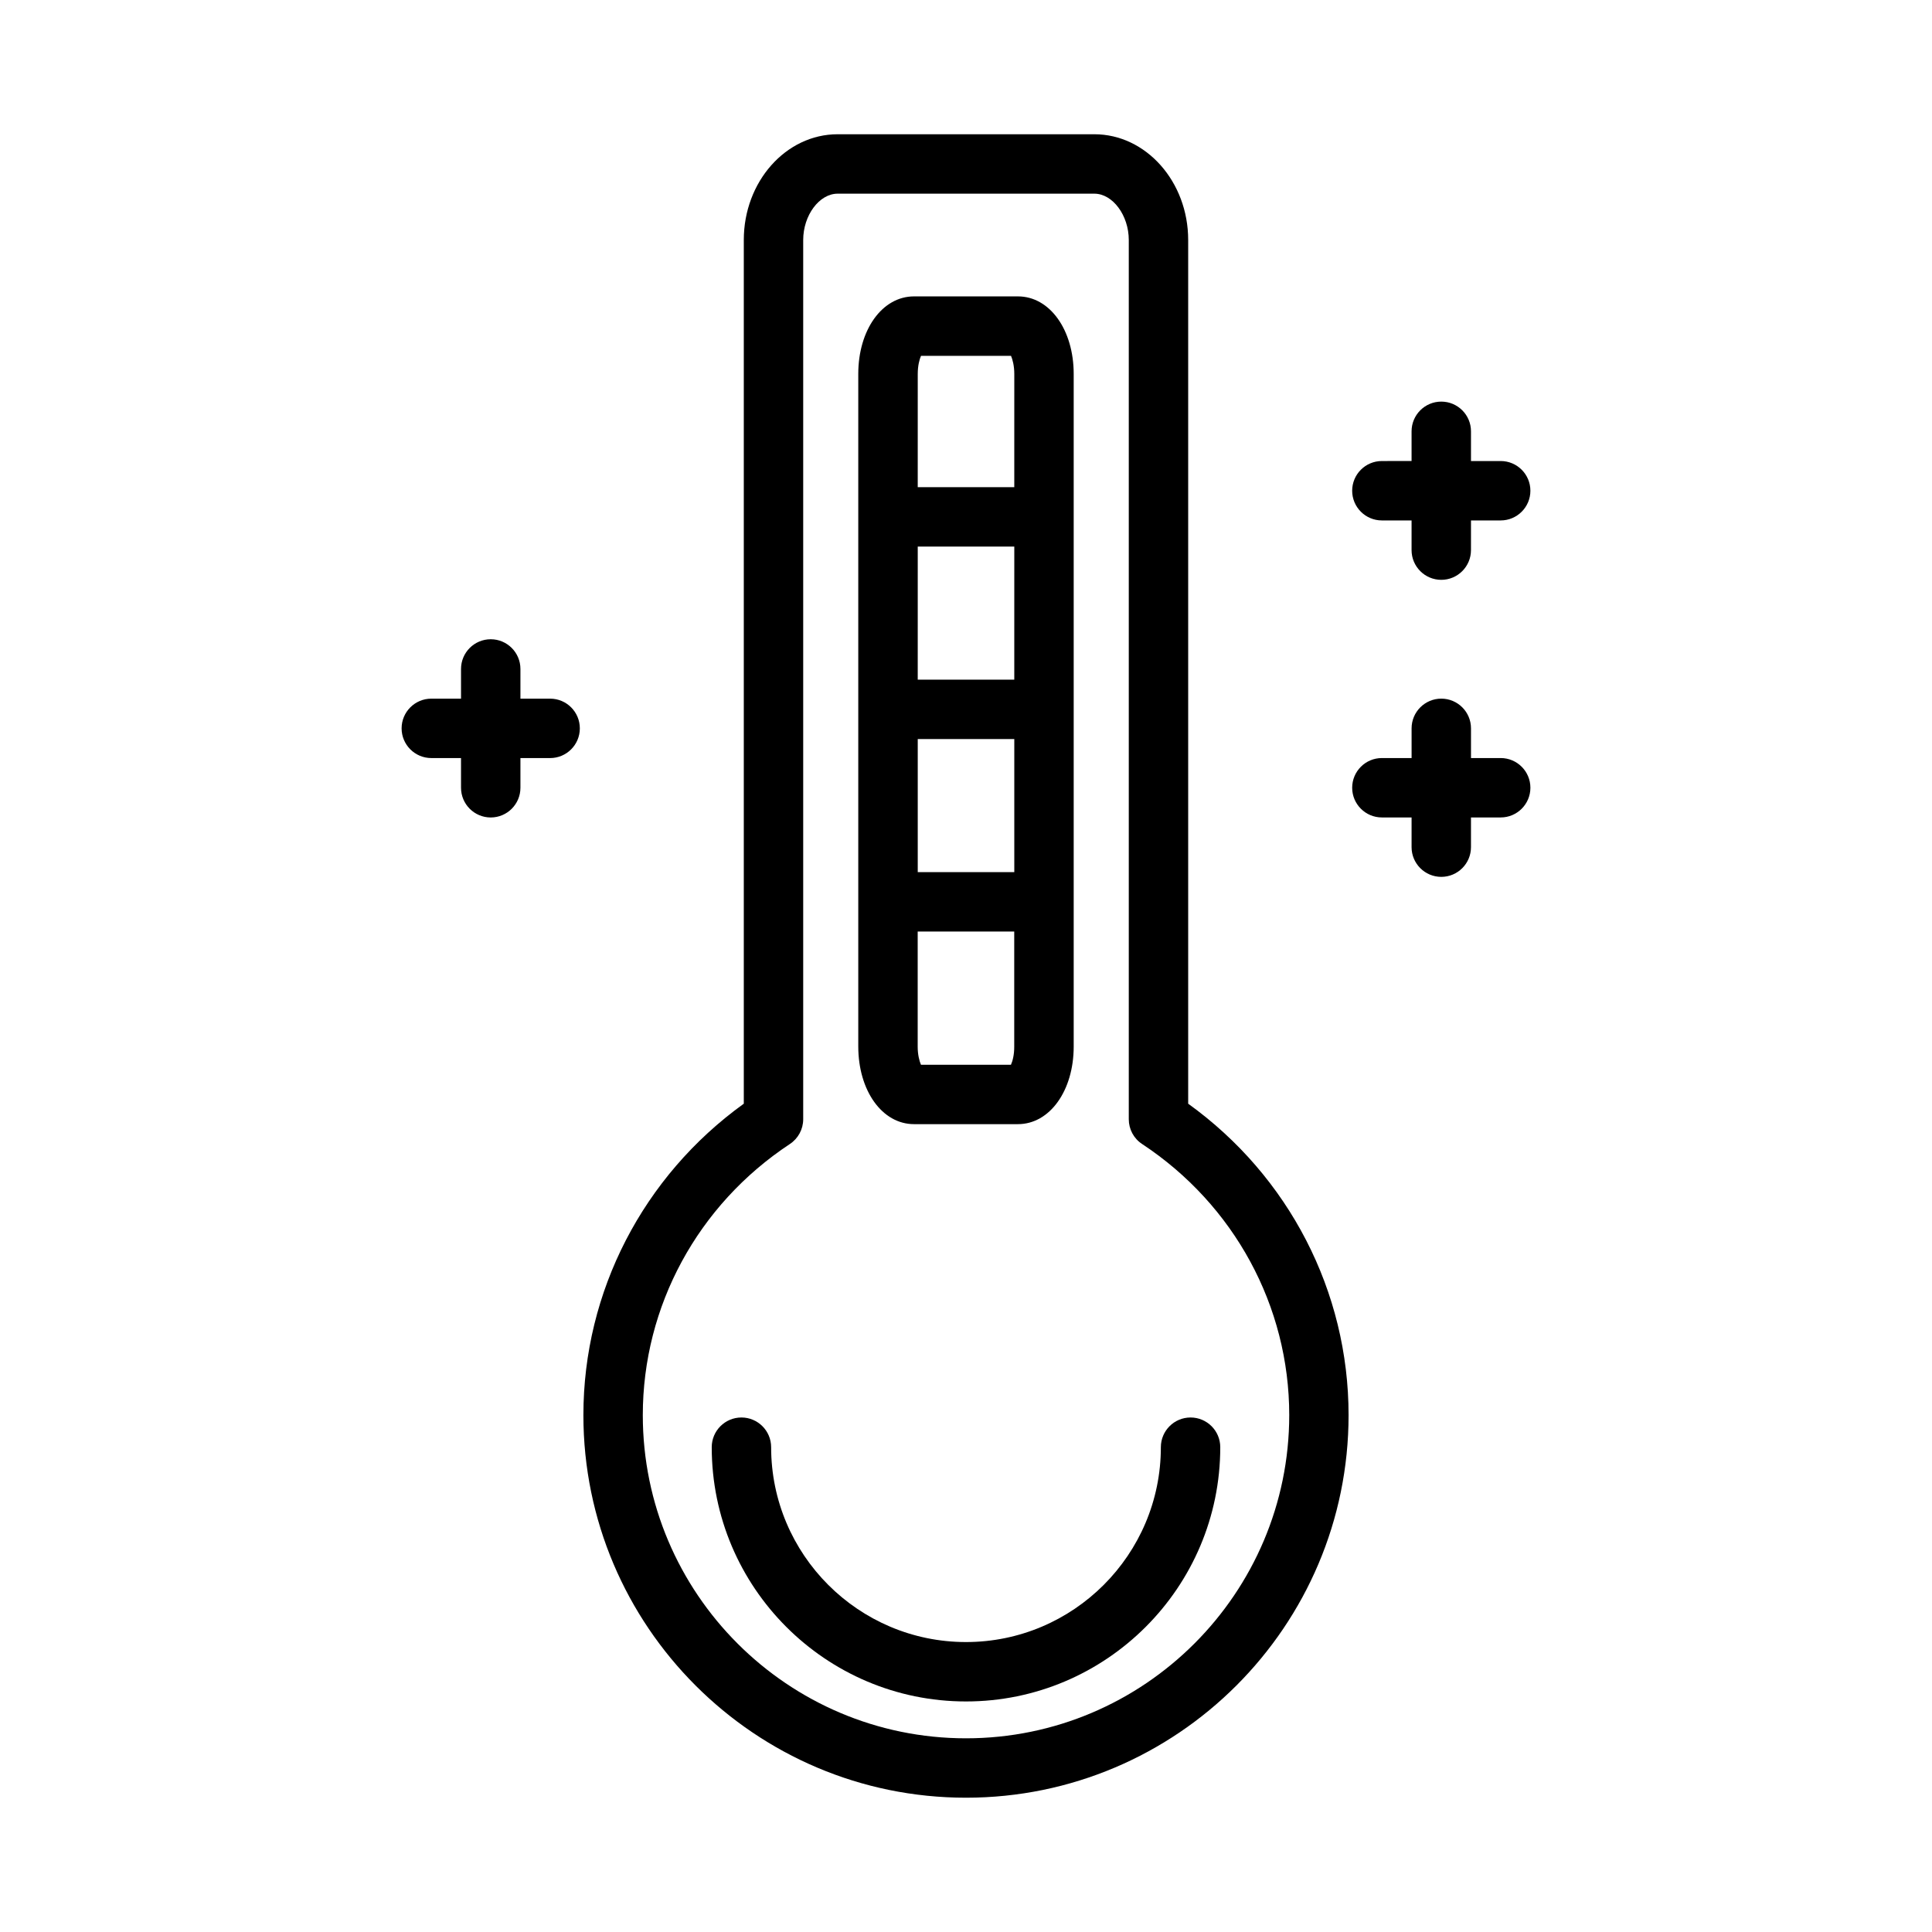
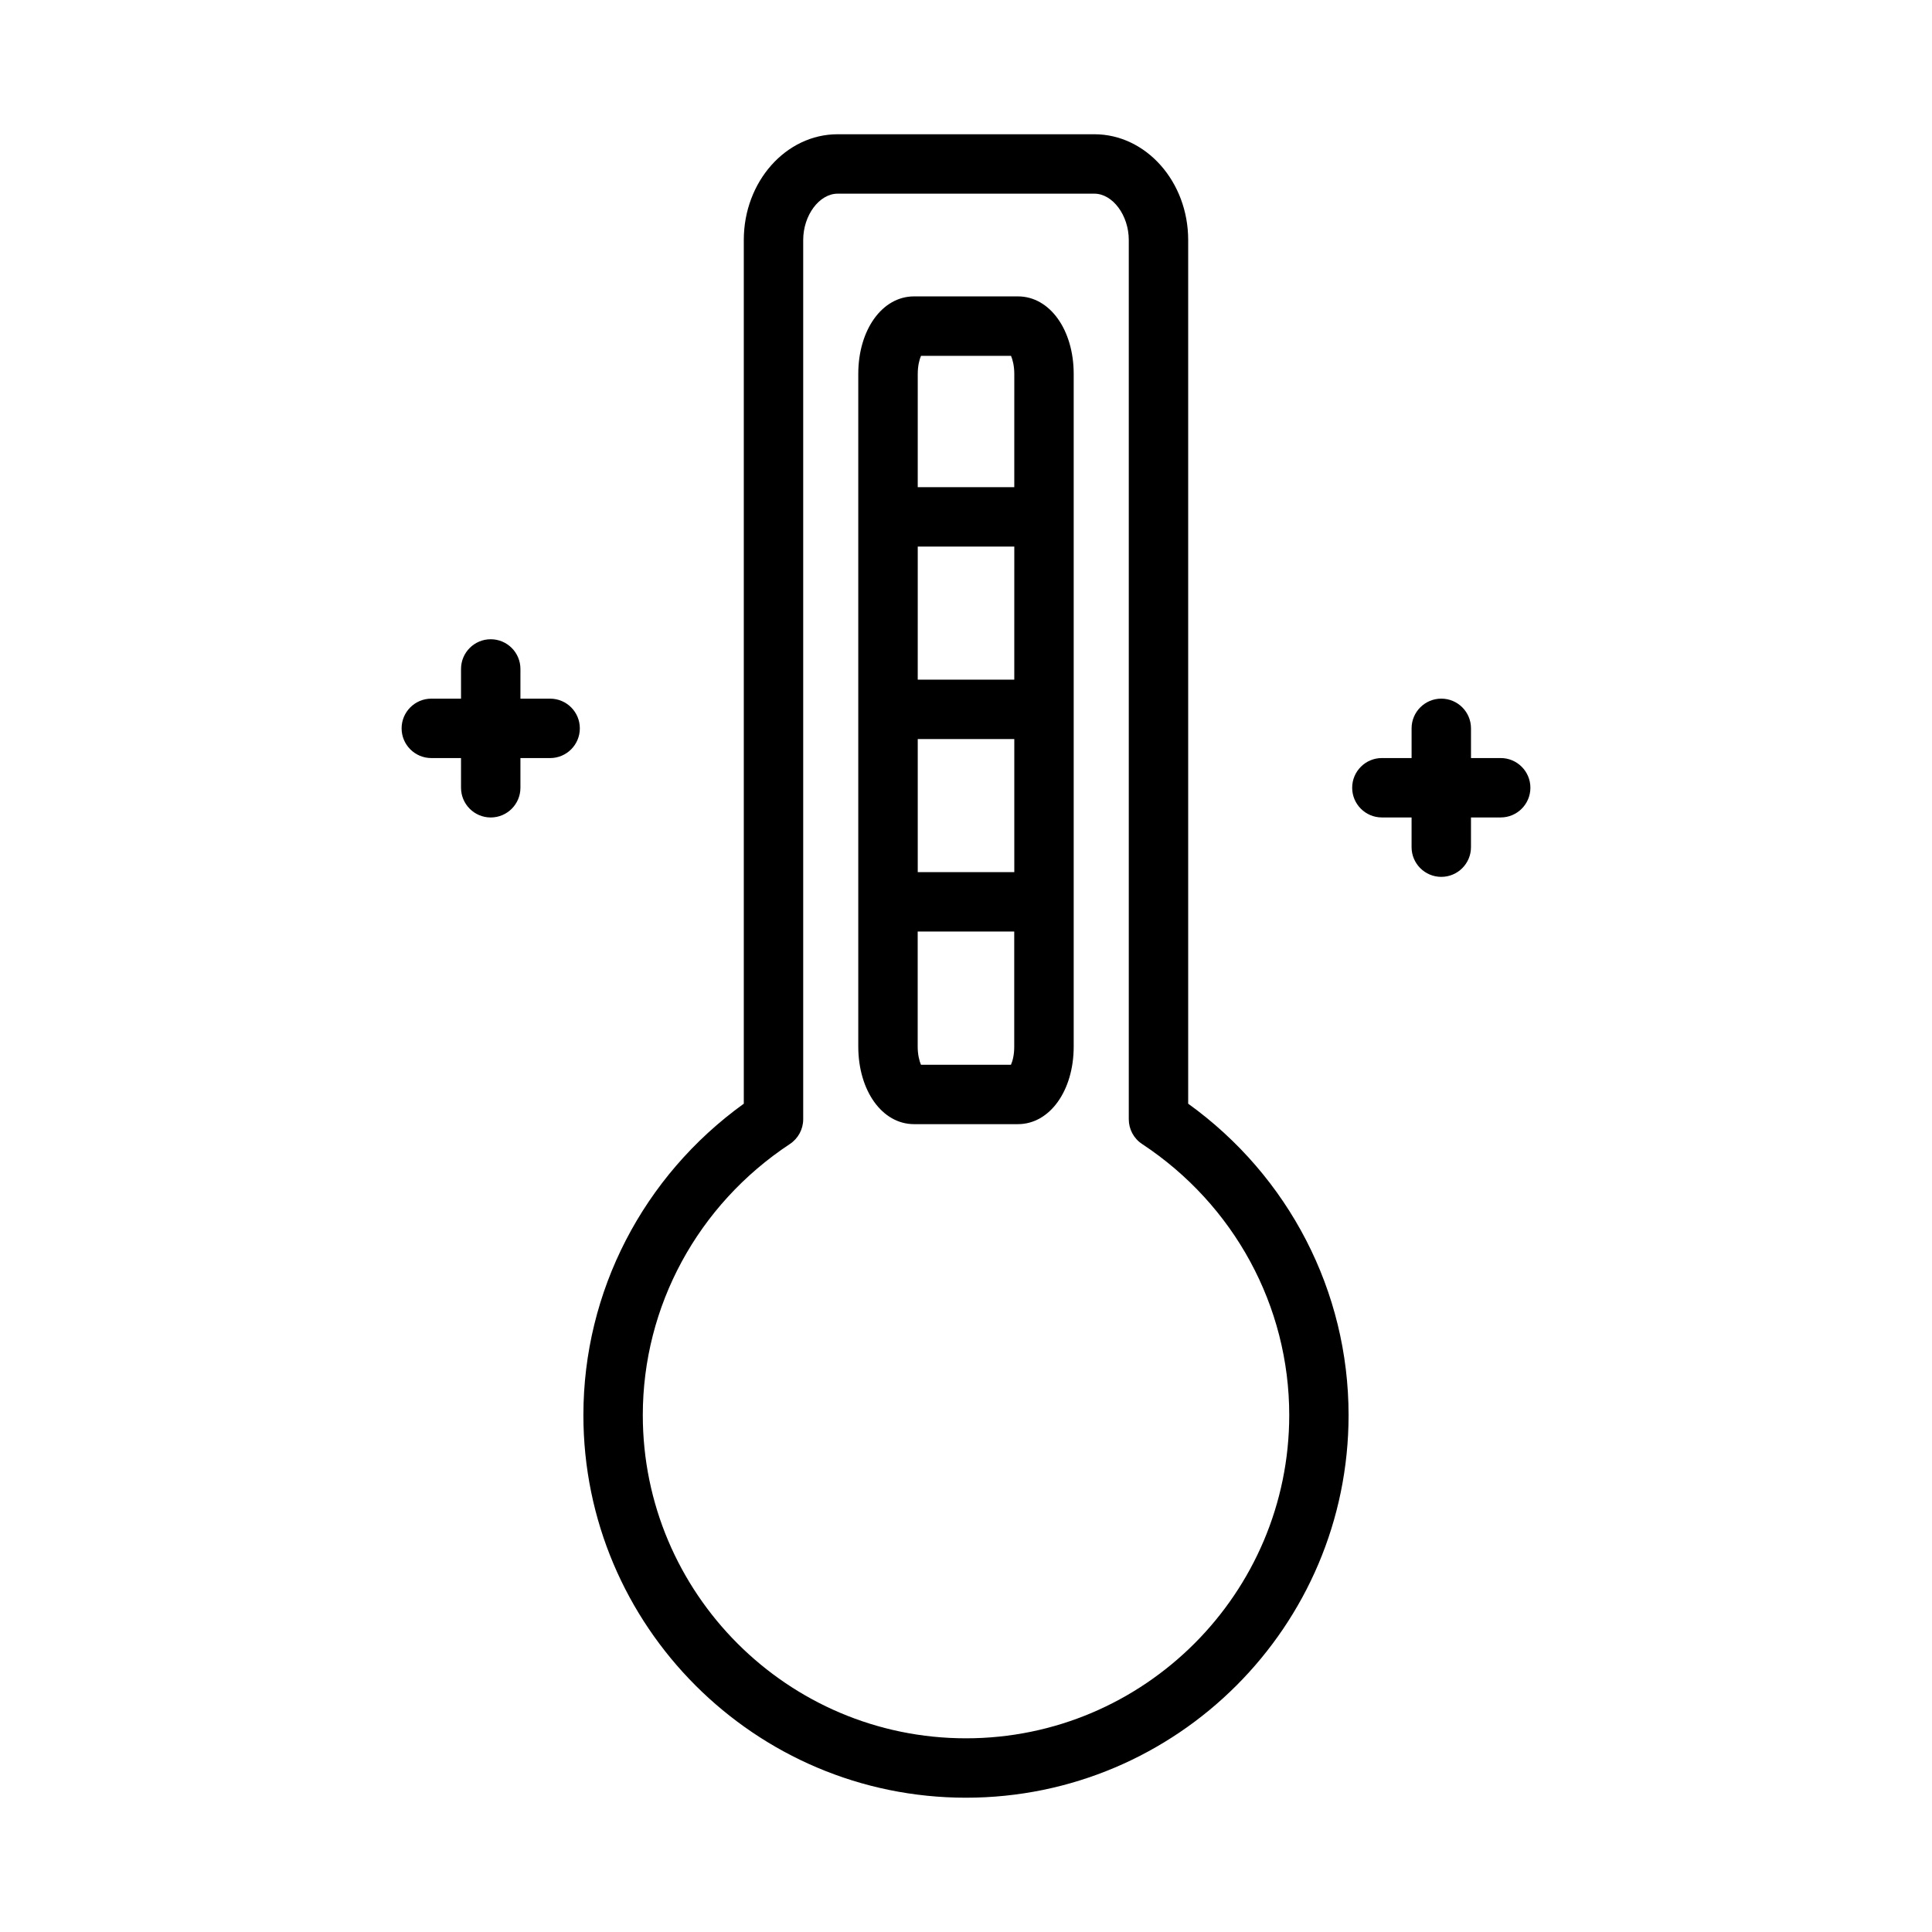
<svg xmlns="http://www.w3.org/2000/svg" fill="#000000" width="800px" height="800px" version="1.1" viewBox="144 144 512 512">
  <g>
    <path d="m458.88 436.49v-228.89c0-15.445-11.164-28.023-24.875-28.023h-68.016c-13.715 0-24.875 12.562-24.875 28.023v228.89c-26.688 19.238-42.508 49.781-42.508 82.531-0.004 55.906 45.48 101.39 101.39 101.39 55.922 0 101.39-45.484 101.39-101.39 0-32.746-15.793-63.289-42.508-82.531zm-58.883 168.18c-47.23 0-85.648-38.414-85.648-85.648 0-28.859 14.562-55.719 38.965-71.84 2.203-1.449 3.543-3.922 3.543-6.566v-233.01c0-6.551 4.266-12.281 9.133-12.281h68.016c4.863 0 9.133 5.731 9.133 12.281v233.01c0 2.644 1.324 5.117 3.543 6.566 24.402 16.105 38.98 42.965 38.98 71.84-0.02 47.23-38.434 85.648-85.664 85.648z" />
-     <path d="m451.64 527.52c0 28.48-23.176 51.641-51.641 51.641s-51.641-23.16-51.641-51.641c0-4.344-3.527-7.871-7.871-7.871s-7.871 3.527-7.871 7.871c0 37.156 30.23 67.383 67.383 67.383 37.156 0 67.383-30.23 67.383-67.383 0-4.344-3.527-7.871-7.871-7.871-4.348 0-7.871 3.527-7.871 7.871z" />
    <path d="m386.22 441.91h27.551c8.406 0 14.77-8.848 14.77-20.562v-178.24c0-11.715-6.344-20.562-14.77-20.562h-27.551c-8.422 0-14.77 8.848-14.77 20.562v178.24c0.016 11.73 6.348 20.562 14.77 20.562zm0.992-102.05h25.586v35.266h-25.586zm25.582-15.742h-25.586l0.004-35.27h25.586zm-0.879 102.05h-23.852c-0.41-0.961-0.867-2.629-0.867-4.816v-30.48h25.586v30.496c0.012 2.188-0.441 3.856-0.867 4.801zm-23.836-187.87h23.852c0.41 0.961 0.867 2.629 0.867 4.816l-0.004 29.992h-25.586l0.004-29.992c0-2.188 0.441-3.859 0.867-4.816z" />
    <path d="m289.79 329.15h-7.871v-7.871c0-4.344-3.527-7.871-7.871-7.871-4.348 0-7.871 3.527-7.871 7.871v7.871h-7.875c-4.344 0-7.871 3.527-7.871 7.871s3.527 7.871 7.871 7.871h7.871l0.004 7.875c0 4.344 3.527 7.871 7.871 7.871s7.871-3.527 7.871-7.871v-7.871h7.871c4.344 0 7.871-3.527 7.871-7.871 0.004-4.348-3.523-7.875-7.871-7.875z" />
-     <path d="m510.21 281.92h7.871v7.871c0 4.344 3.527 7.871 7.871 7.871s7.871-3.527 7.871-7.871l0.004-7.871h7.871c4.344 0 7.871-3.527 7.871-7.871 0-4.348-3.527-7.871-7.871-7.871h-7.871v-7.875c0-4.344-3.527-7.871-7.871-7.871-4.348 0-7.875 3.527-7.875 7.871v7.871l-7.871 0.004c-4.344 0-7.871 3.527-7.871 7.871s3.527 7.871 7.871 7.871z" />
    <path d="m541.7 344.89h-7.871v-7.871c0-4.344-3.527-7.871-7.871-7.871s-7.871 3.527-7.871 7.871v7.871h-7.875c-4.344 0-7.871 3.527-7.871 7.871s3.527 7.871 7.871 7.871h7.871v7.875c0 4.344 3.527 7.871 7.871 7.871s7.871-3.527 7.871-7.871v-7.871l7.875-0.004c4.344 0 7.871-3.527 7.871-7.871s-3.527-7.871-7.871-7.871z" />
  </g>
</svg>